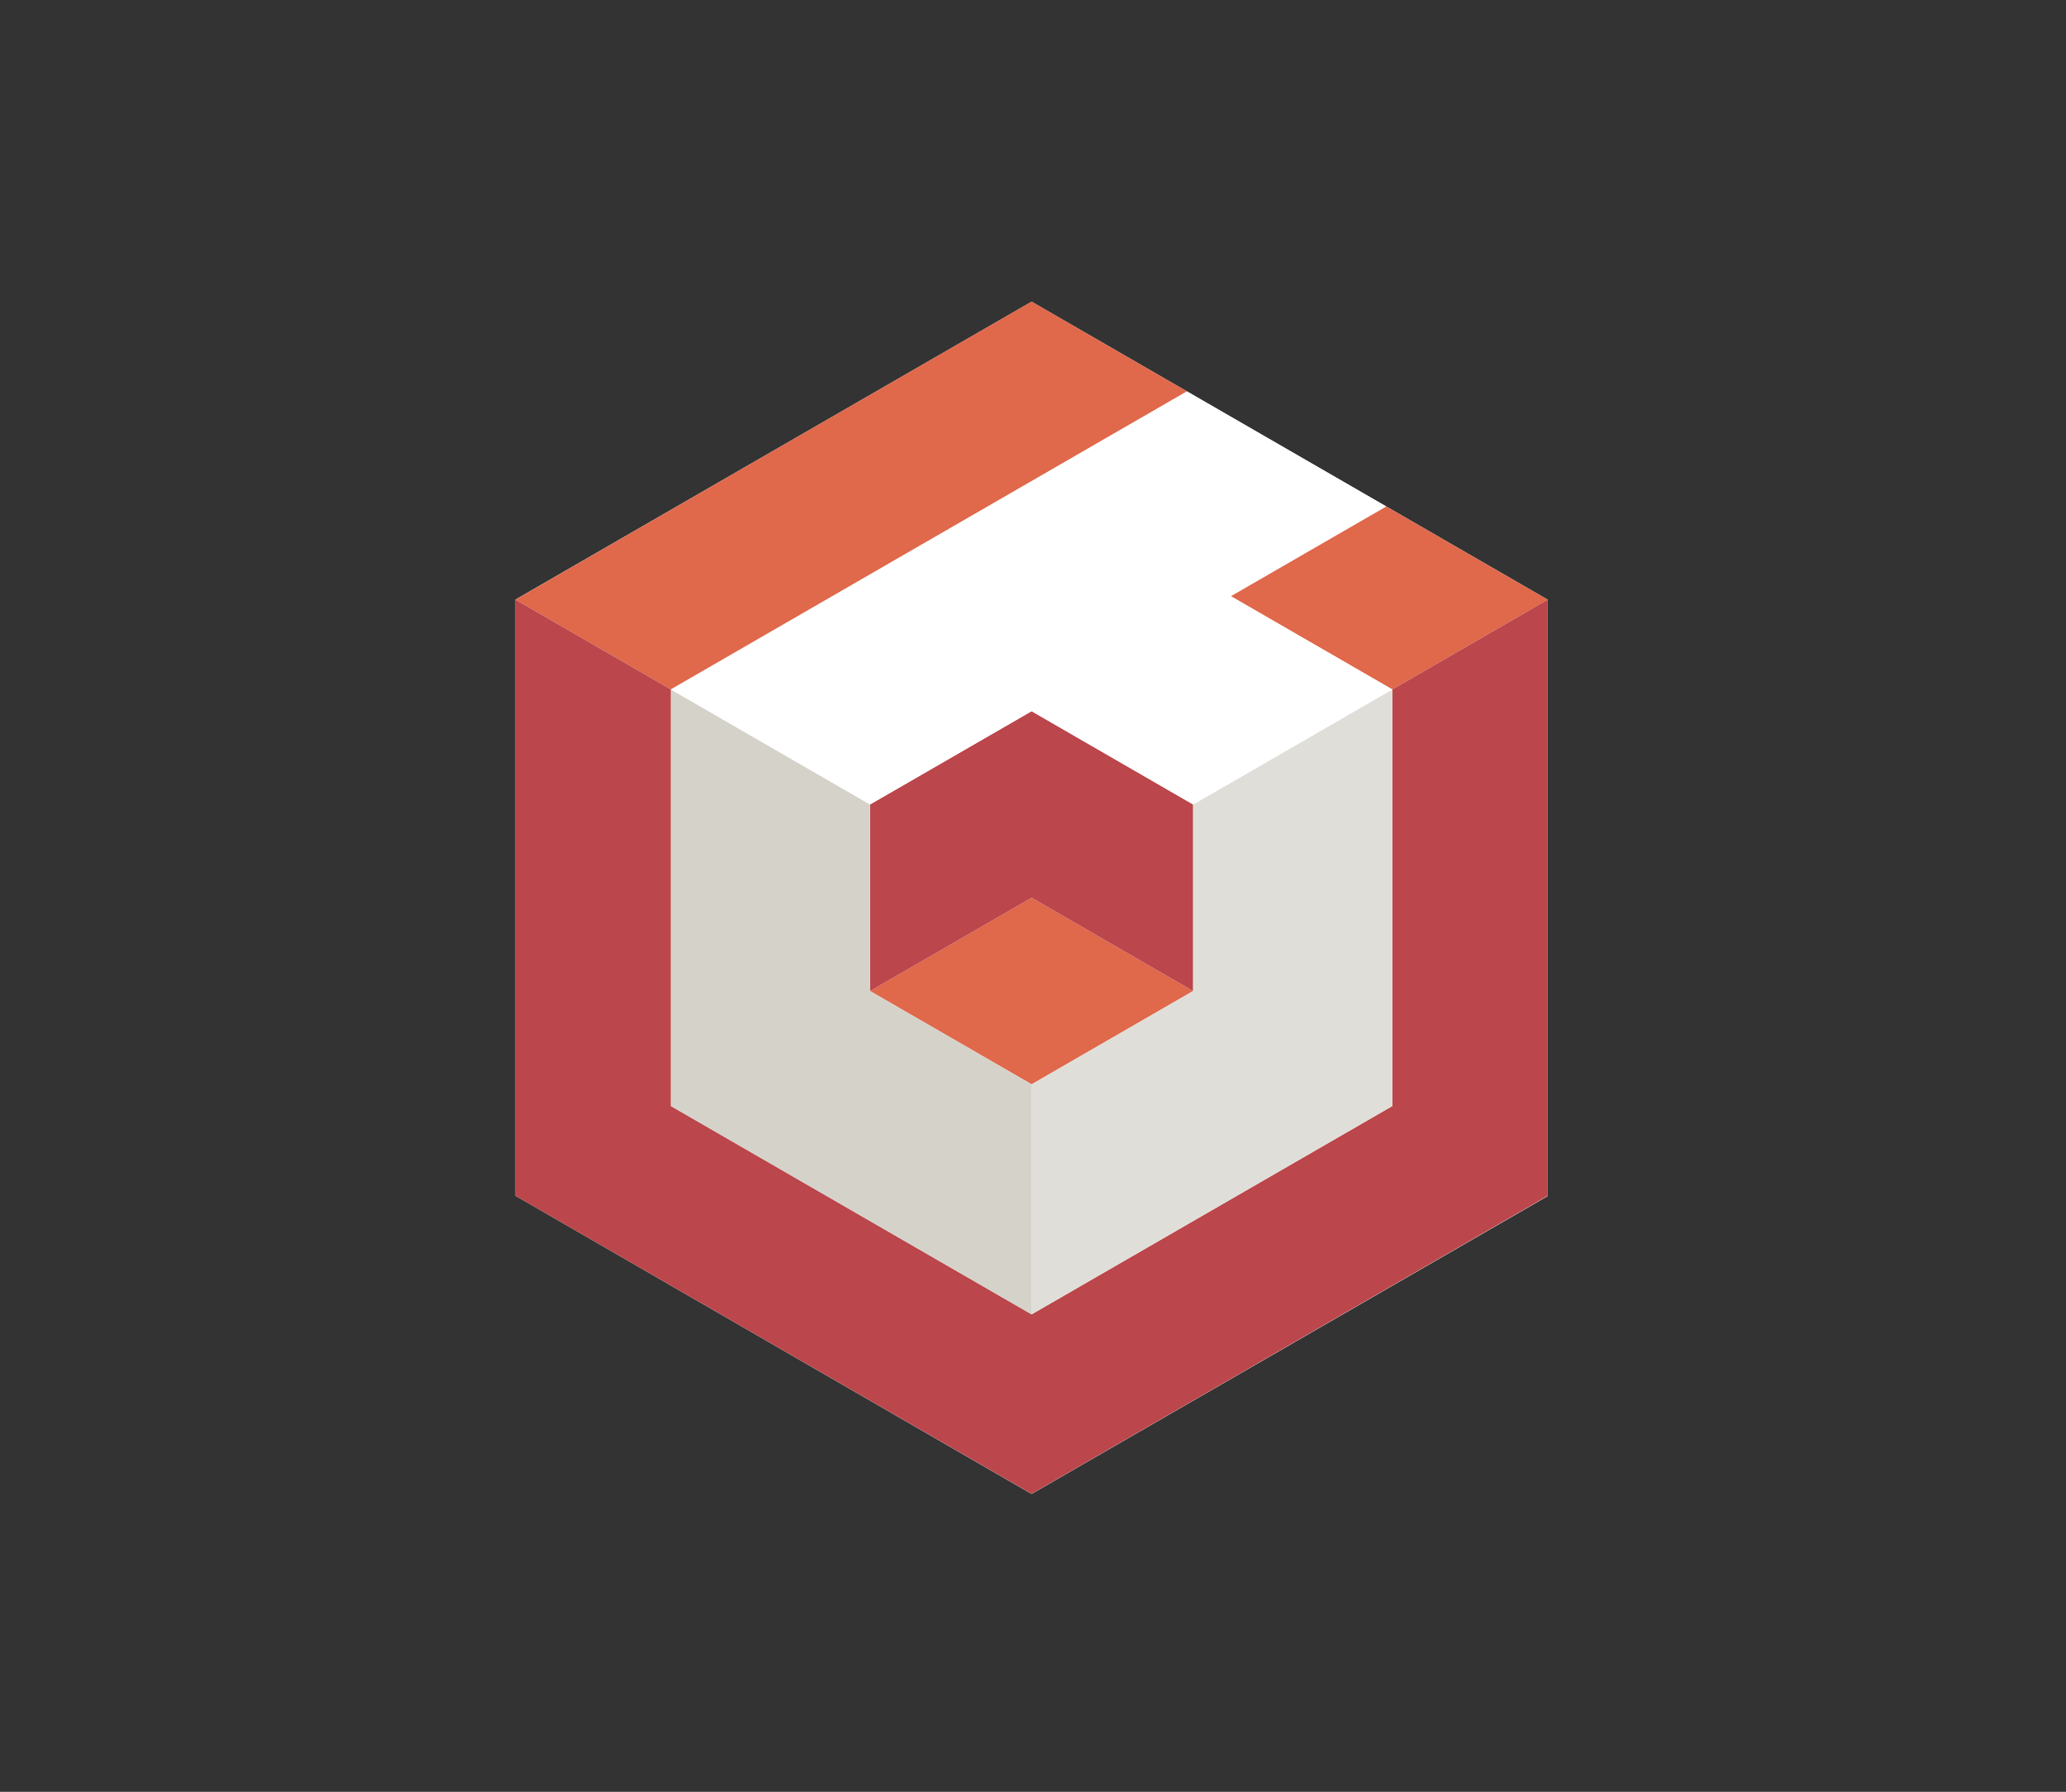
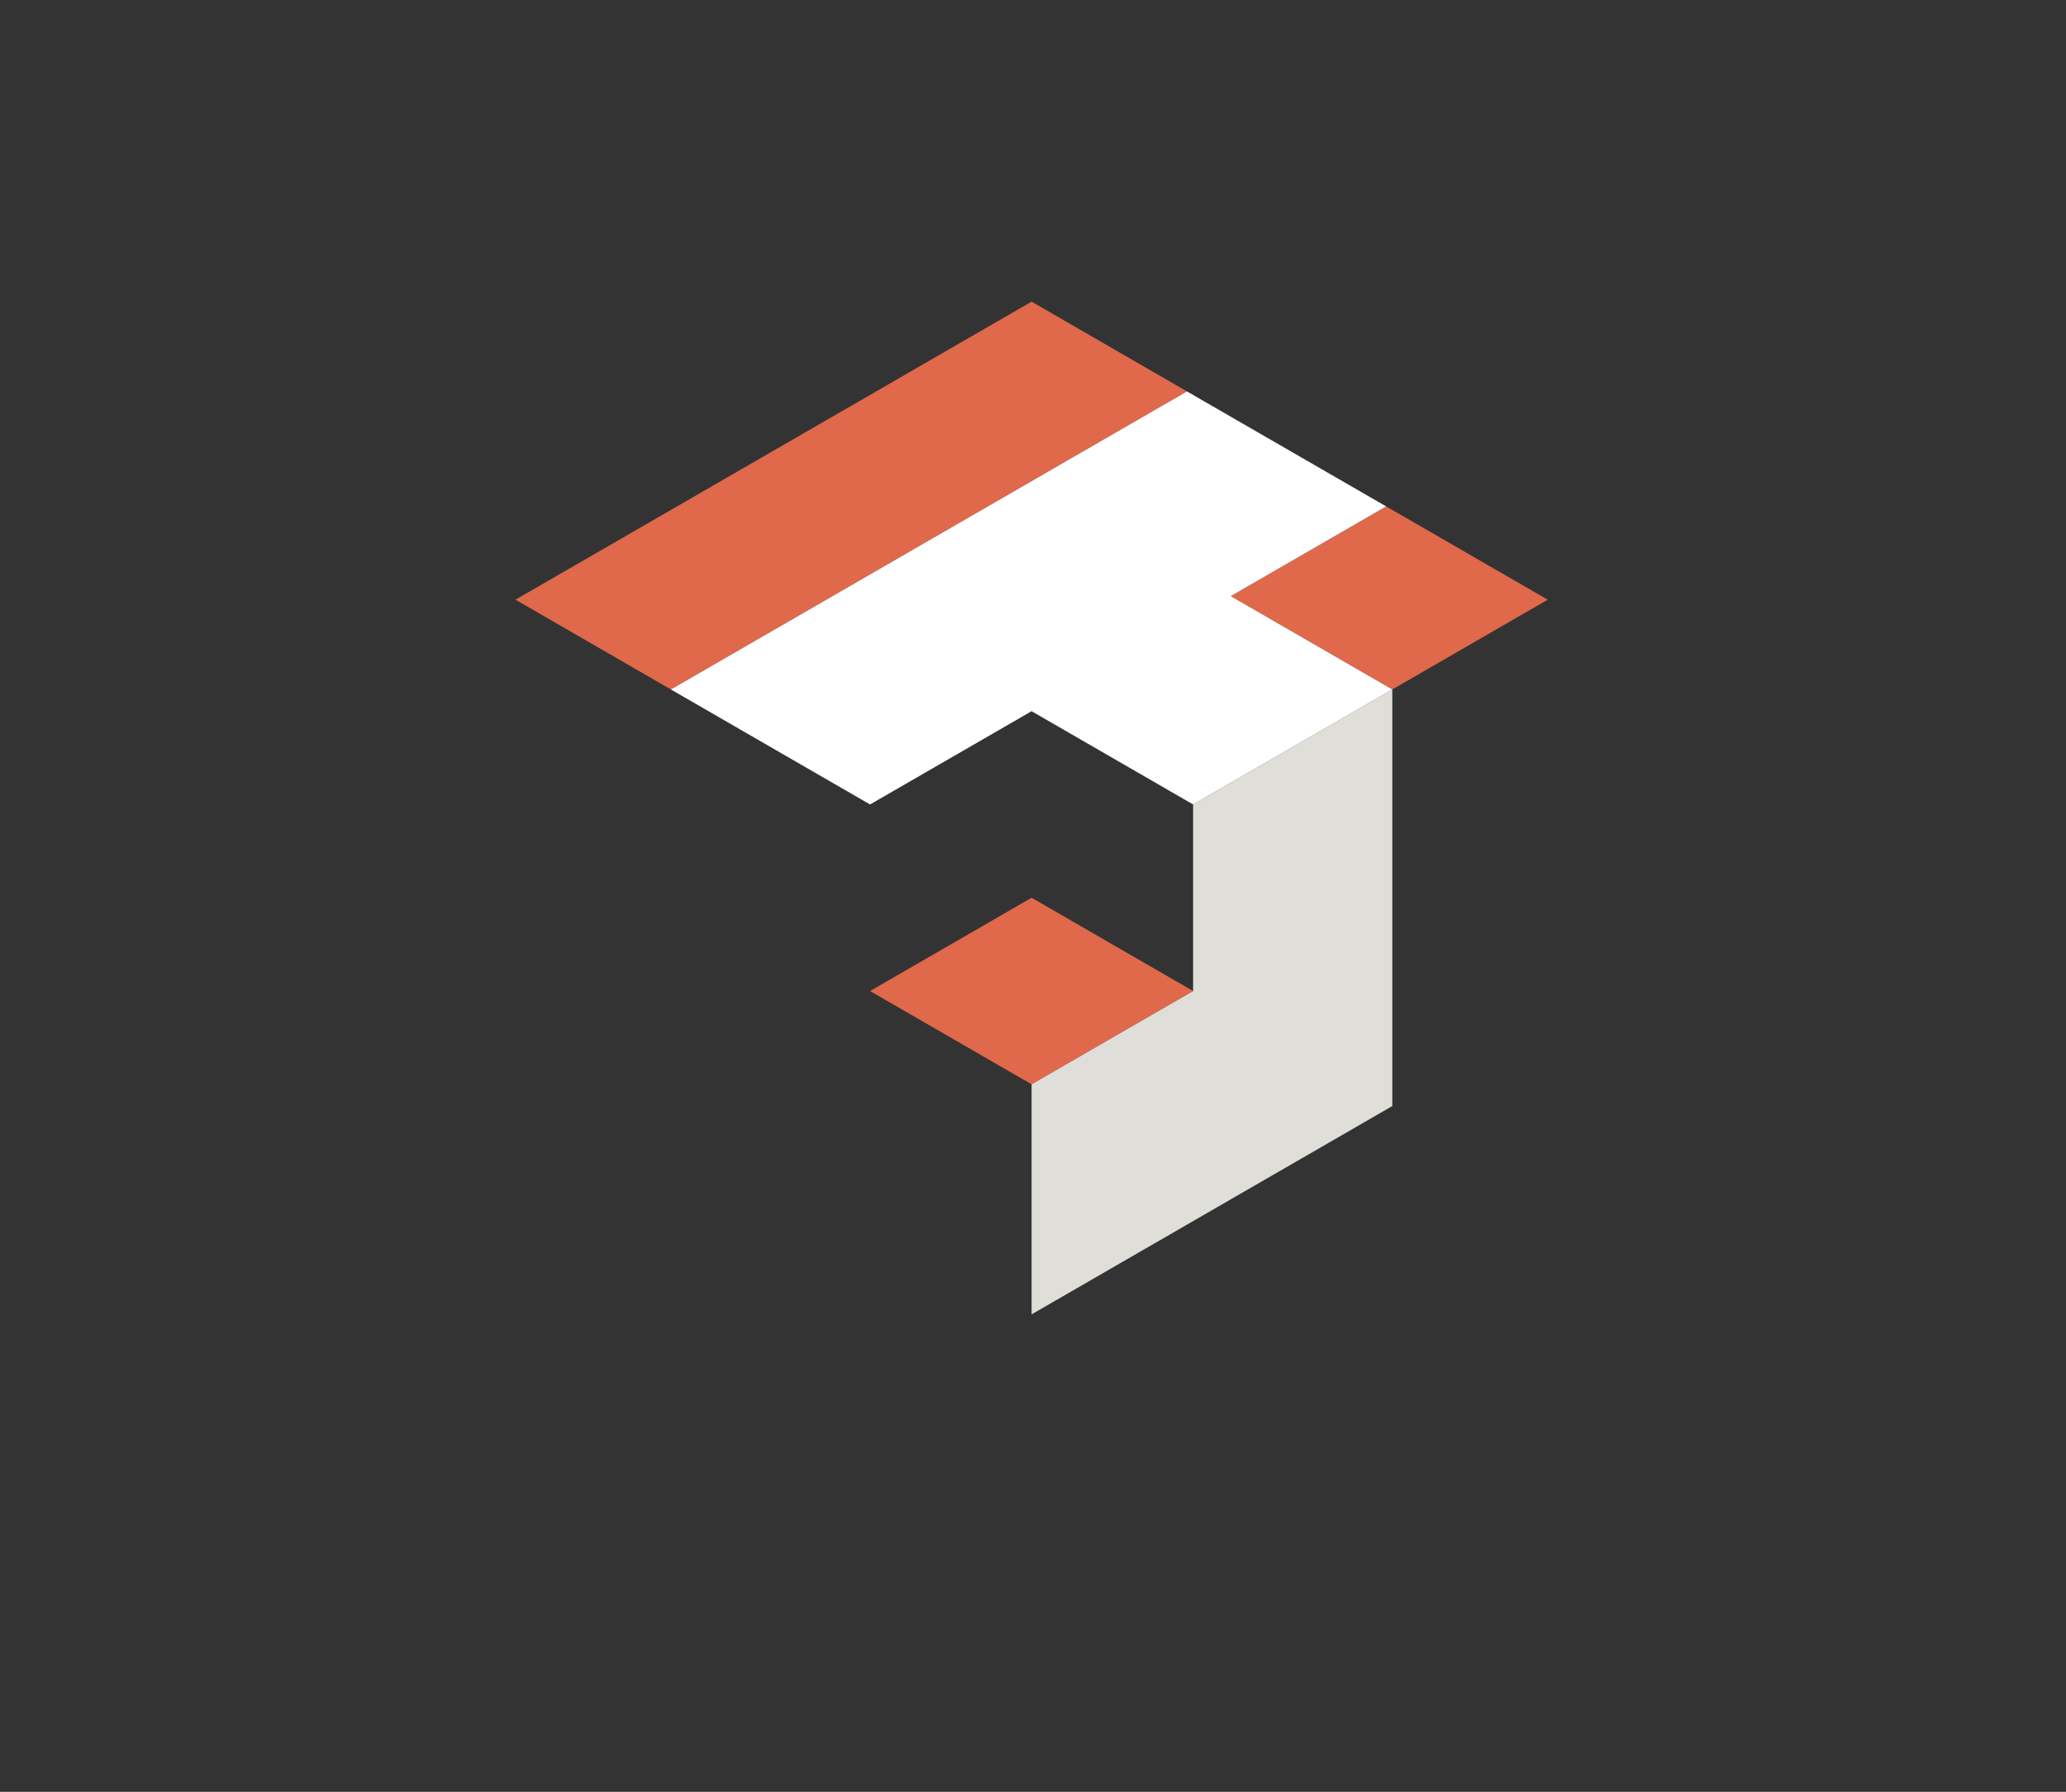
<svg xmlns="http://www.w3.org/2000/svg" id="Layer_1" data-name="Layer 1" viewBox="0 0 444 385">
  <rect x="0" y="0" width="444" height="385" fill="#333333" stroke="none" />
  <defs>
    <style>.cls-1{fill:#fff}.cls-3{fill:#bb464b}</style>
  </defs>
-   <path class="cls-1" d="M221.7 64.82l-110.92 64v128.11L221.7 321l110.92-64V128.85z" />
  <path d="M332.62 128.85l-34.72-20.04-33.4 19.28 34.72 20.05 33.4-19.29zm-188.44 19.29L255.09 84.1 221.7 64.81l-110.92 64.04 33.4 19.29zm42.8 64.8l34.72 20.04 34.71-20.04-34.71-20.05-34.72 20.05z" fill="#e0684b" />
-   <path class="cls-3" d="M299.22 148.14v89.51l-77.52 44.76-77.52-44.76v-89.51l-33.4-19.29v128.08l110.92 64.04 110.92-64.04V128.85l-33.4 19.29z" />
-   <path class="cls-3" d="M221.7 152.81l-34.72 20.04v40.09l34.72-20.05 34.71 20.05v-40.09l-34.71-20.04z" />
  <path fill="#e0ded8" d="M299.22 148.14l-42.81 24.71v40.09l-34.71 20.04v49.43l77.52-44.76v-89.51z" />
-   <path fill="#d5d2ca" d="M144.18 148.14l42.8 24.71v40.09l34.72 20.04v49.43l-77.52-44.76v-89.51z" />
  <path class="cls-1" d="M255.09 84.1l42.81 24.71-33.4 19.28 34.72 20.05-42.81 24.71-34.71-20.04-34.72 20.04-42.8-24.71L255.09 84.1z" />
</svg>